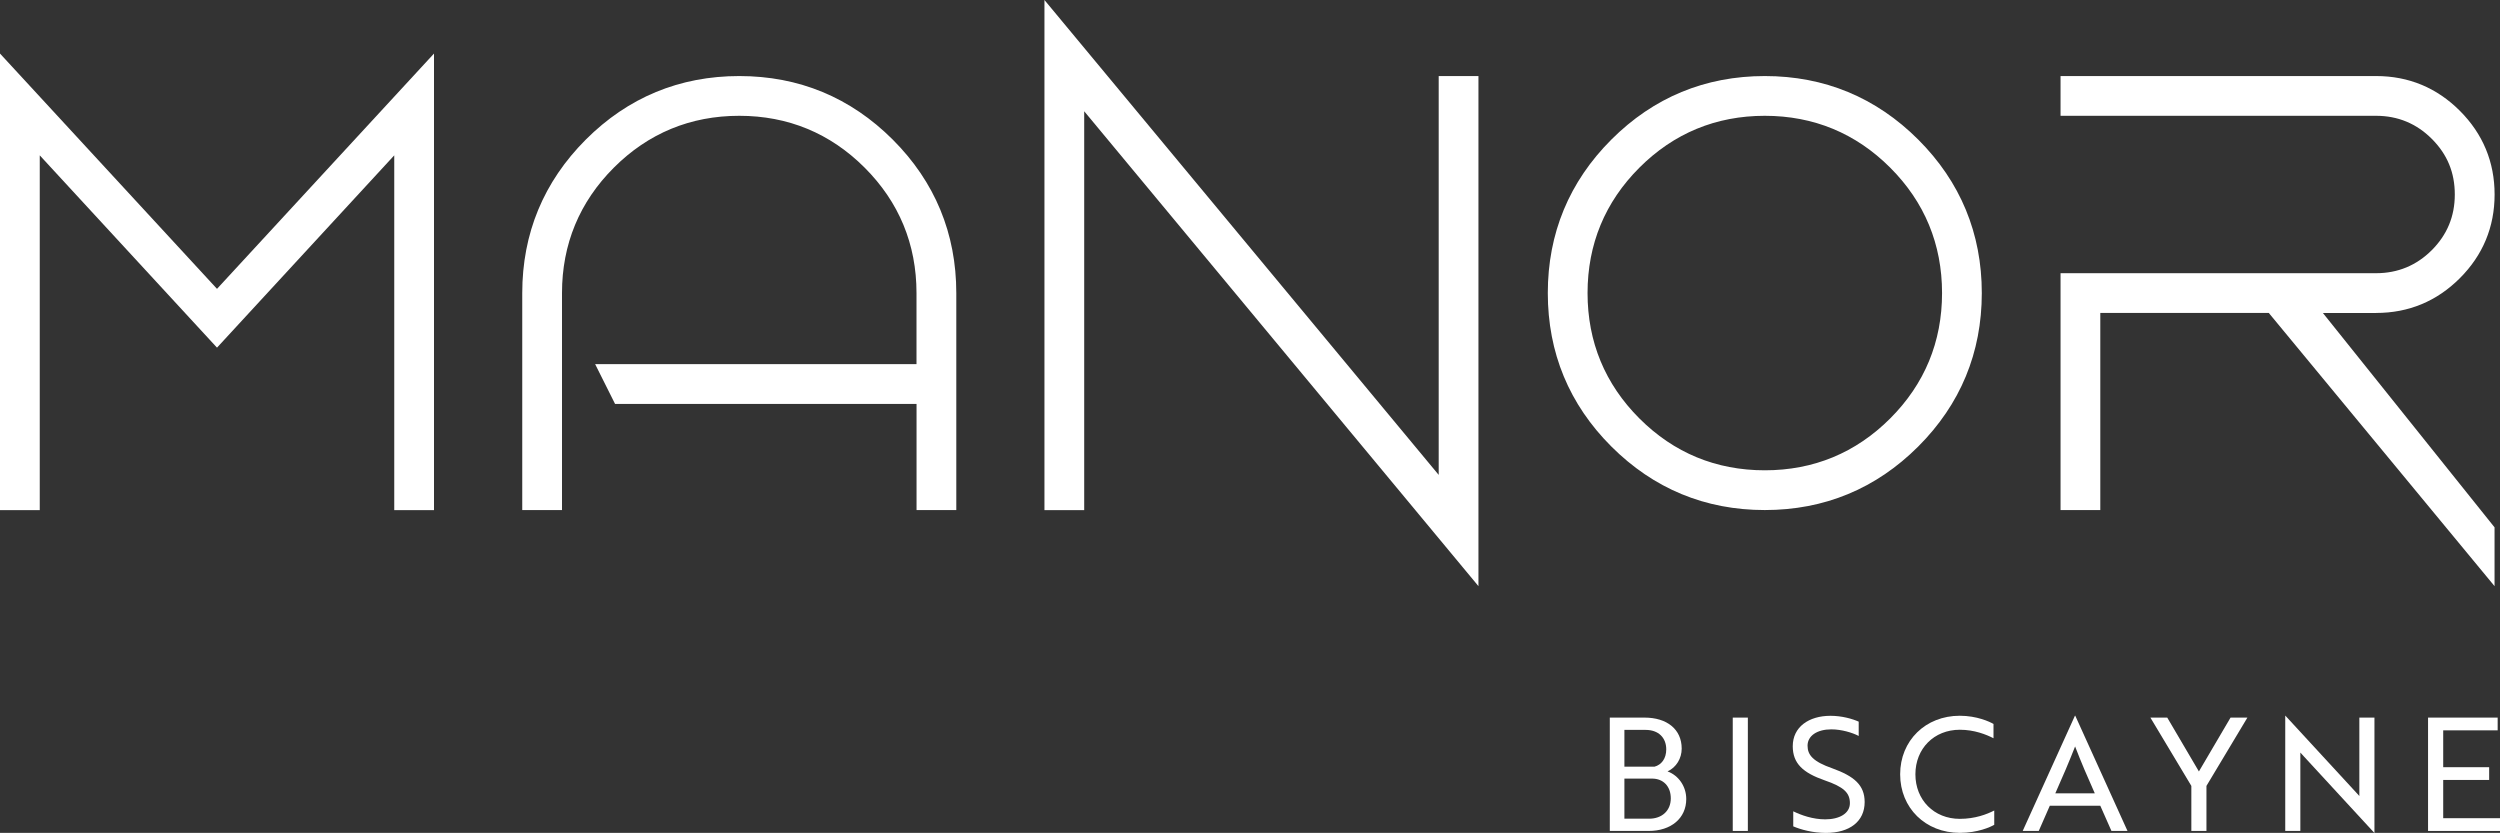
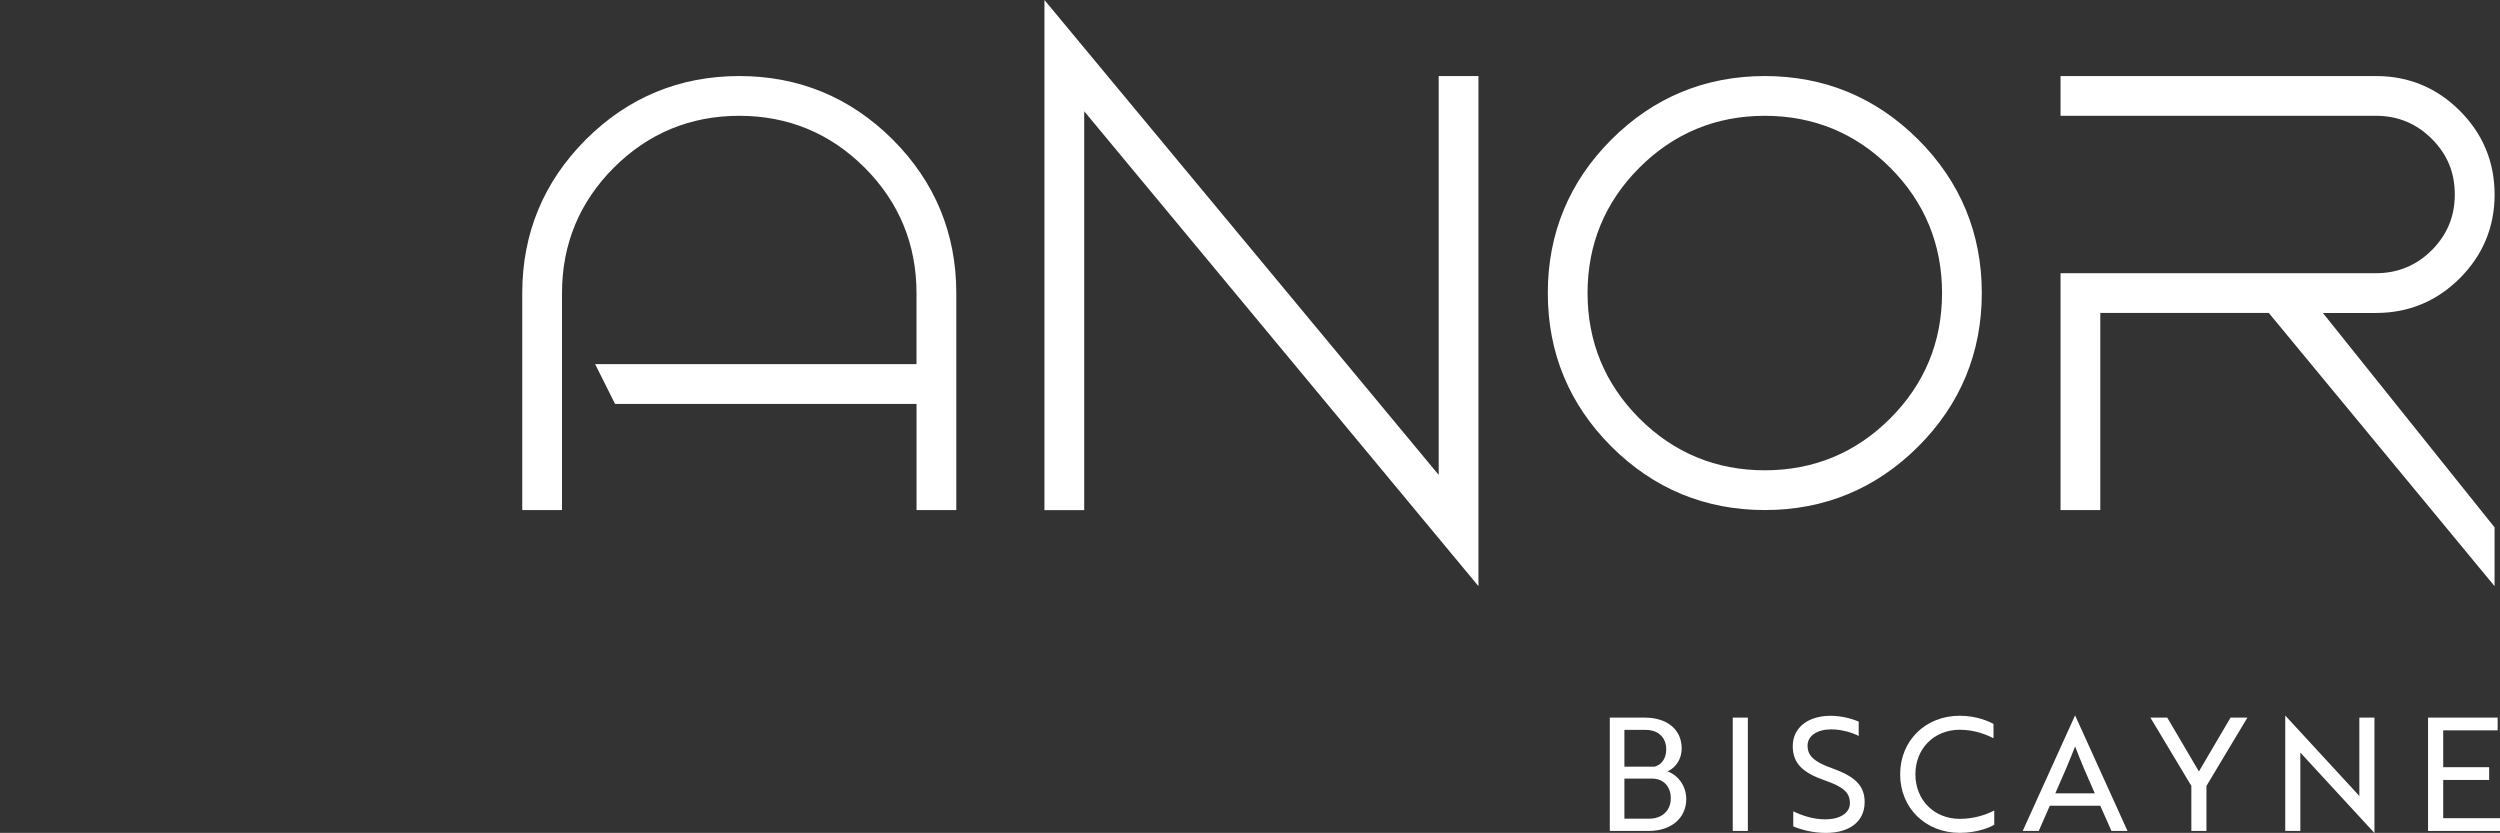
<svg xmlns="http://www.w3.org/2000/svg" id="Layer_1" data-name="Layer 1" viewBox="0 0 500 166.57">
  <rect x="0" y="0" width="500" height="166.57" fill="#333333" stroke="none" />
  <g>
-     <polygon points="43.4 57.77 0 10.71 0 102.02 7.95 102.02 7.95 31.07 43.4 69.53 78.85 31.07 78.85 102.02 86.8 102.02 86.8 10.71 43.4 57.77" fill="#fff" />
    <path d="M147.85,15.21c-11.93,0-22.26,4.28-30.69,12.71-8.43,8.44-12.71,18.76-12.71,30.69v43.4h7.95v-43.4c0-9.76,3.49-18.2,10.37-25.08,6.88-6.88,15.32-10.37,25.08-10.37s18.2,3.49,25.08,10.37c6.88,6.88,10.37,15.32,10.37,25.08v14.22h-64.27l3.98,7.95h60.3v21.23h7.95v-43.4c0-11.93-4.28-22.26-12.71-30.69-8.44-8.43-18.76-12.71-30.69-12.71" fill="#fff" />
    <polygon points="287.74 94.98 208.89 0 208.89 102.02 216.84 102.02 216.84 22.25 295.69 117.23 295.69 15.21 287.74 15.21 287.74 94.98" fill="#fff" />
    <path d="M352.96,15.21c-11.93,0-22.26,4.28-30.69,12.71-8.43,8.43-12.71,18.76-12.71,30.69s4.27,22.26,12.71,30.69c8.44,8.43,18.76,12.71,30.69,12.71s22.25-4.28,30.69-12.71c8.43-8.43,12.71-18.76,12.71-30.69s-4.28-22.26-12.71-30.69c-8.44-8.43-18.76-12.71-30.69-12.71M352.96,94.06c-9.76,0-18.2-3.49-25.08-10.37-6.88-6.88-10.37-15.32-10.37-25.08s3.49-18.2,10.37-25.08c6.88-6.88,15.32-10.37,25.08-10.37s18.2,3.49,25.08,10.37c6.88,6.88,10.37,15.32,10.37,25.08s-3.49,18.2-10.37,25.08c-6.88,6.88-15.32,10.37-25.08,10.37" fill="#fff" />
    <path d="M475.23,62.59c6.5,0,12.13-2.34,16.74-6.95,4.61-4.61,6.95-10.24,6.95-16.74s-2.34-12.13-6.95-16.74c-4.61-4.61-10.24-6.95-16.74-6.95h-63.12v7.95h63.12c4.33,0,8.07,1.55,11.13,4.61,3.1,3.1,4.6,6.74,4.6,11.13s-1.55,8.07-4.6,11.13c-3.06,3.06-6.8,4.61-11.13,4.61h-63.12v47.38h7.95v-39.43h33.7l45.15,54.64v-11.76l-34.33-42.87h10.64Z" fill="#fff" />
  </g>
  <g>
    <path d="M337.25,159.8c0,3.84-3.02,6.39-7.52,6.39h-7.77v-22.67h6.95c4.47,0,7.43,2.33,7.43,6.2,0,1.95-1.07,3.75-2.83,4.56,2.23.82,3.74,3.02,3.74,5.51ZM330.89,153.34c1.42-.38,2.36-1.64,2.36-3.46,0-2.33-1.54-3.9-4.12-3.9h-4.25v7.36h6.01ZM324.88,163.74h4.94c2.61,0,4.34-1.64,4.34-4.06s-1.51-3.96-3.74-3.96h-5.54v8.03Z" fill="#fff" />
    <path d="M346.55,166.19v-22.67h3.02v22.67h-3.02Z" fill="#fff" />
    <path d="M358.65,165.25v-2.99c1.61.79,3.94,1.61,6.39,1.61,2.83,0,4.94-1.17,4.94-3.24s-1.23-3.25-5.04-4.56c-4.34-1.51-6.39-3.37-6.39-6.83,0-3.84,3.21-6.08,7.55-6.08,2.27,0,4.37.6,5.64,1.17v2.86c-1.26-.66-3.43-1.32-5.48-1.32-2.8,0-4.75,1.26-4.75,3.27,0,1.86,1.1,3.18,4.97,4.53,4.34,1.57,6.45,3.34,6.45,6.74,0,3.87-2.99,6.17-7.75,6.17-2.61,0-5.04-.66-6.55-1.32Z" fill="#fff" />
    <path d="M398.7,147.65c-1.48-.76-3.84-1.7-6.74-1.7-5.16,0-8.88,3.78-8.88,8.91s3.72,8.91,8.88,8.91c3.05,0,5.41-.91,6.89-1.67v2.86c-.75.44-3.3,1.61-6.89,1.61-6.86,0-11.93-4.97-11.93-11.71s5.07-11.71,11.93-11.71c3.43,0,5.98,1.2,6.74,1.64v2.86Z" fill="#fff" />
    <path d="M414.99,143.14h.06l10.45,23.05h-3.21l-2.23-5.04h-10.1l-2.21,5.04h-3.21l10.45-23.05ZM418.96,158.67c-1.54-3.46-2.71-6.17-3.94-9.38-1.26,3.21-2.42,5.92-3.96,9.38h7.9Z" fill="#fff" />
    <path d="M433.45,143.52l6.33,10.77,6.33-10.77h3.37l-8.19,13.66v9h-3.02v-9l-8.19-13.66h3.37Z" fill="#fff" />
    <path d="M474.86,166.57l-14.07-15.27-.72-.79v15.68h-3.02v-23.05h.03l14.07,15.27.72.79v-15.68h3.02v23.05h-.03Z" fill="#fff" />
    <path d="M485.61,166.19v-22.67h13.92v2.55h-10.89v7.37h9.19v2.55h-9.19v7.65h11.36v2.55h-14.39Z" fill="#fff" />
  </g>
</svg>